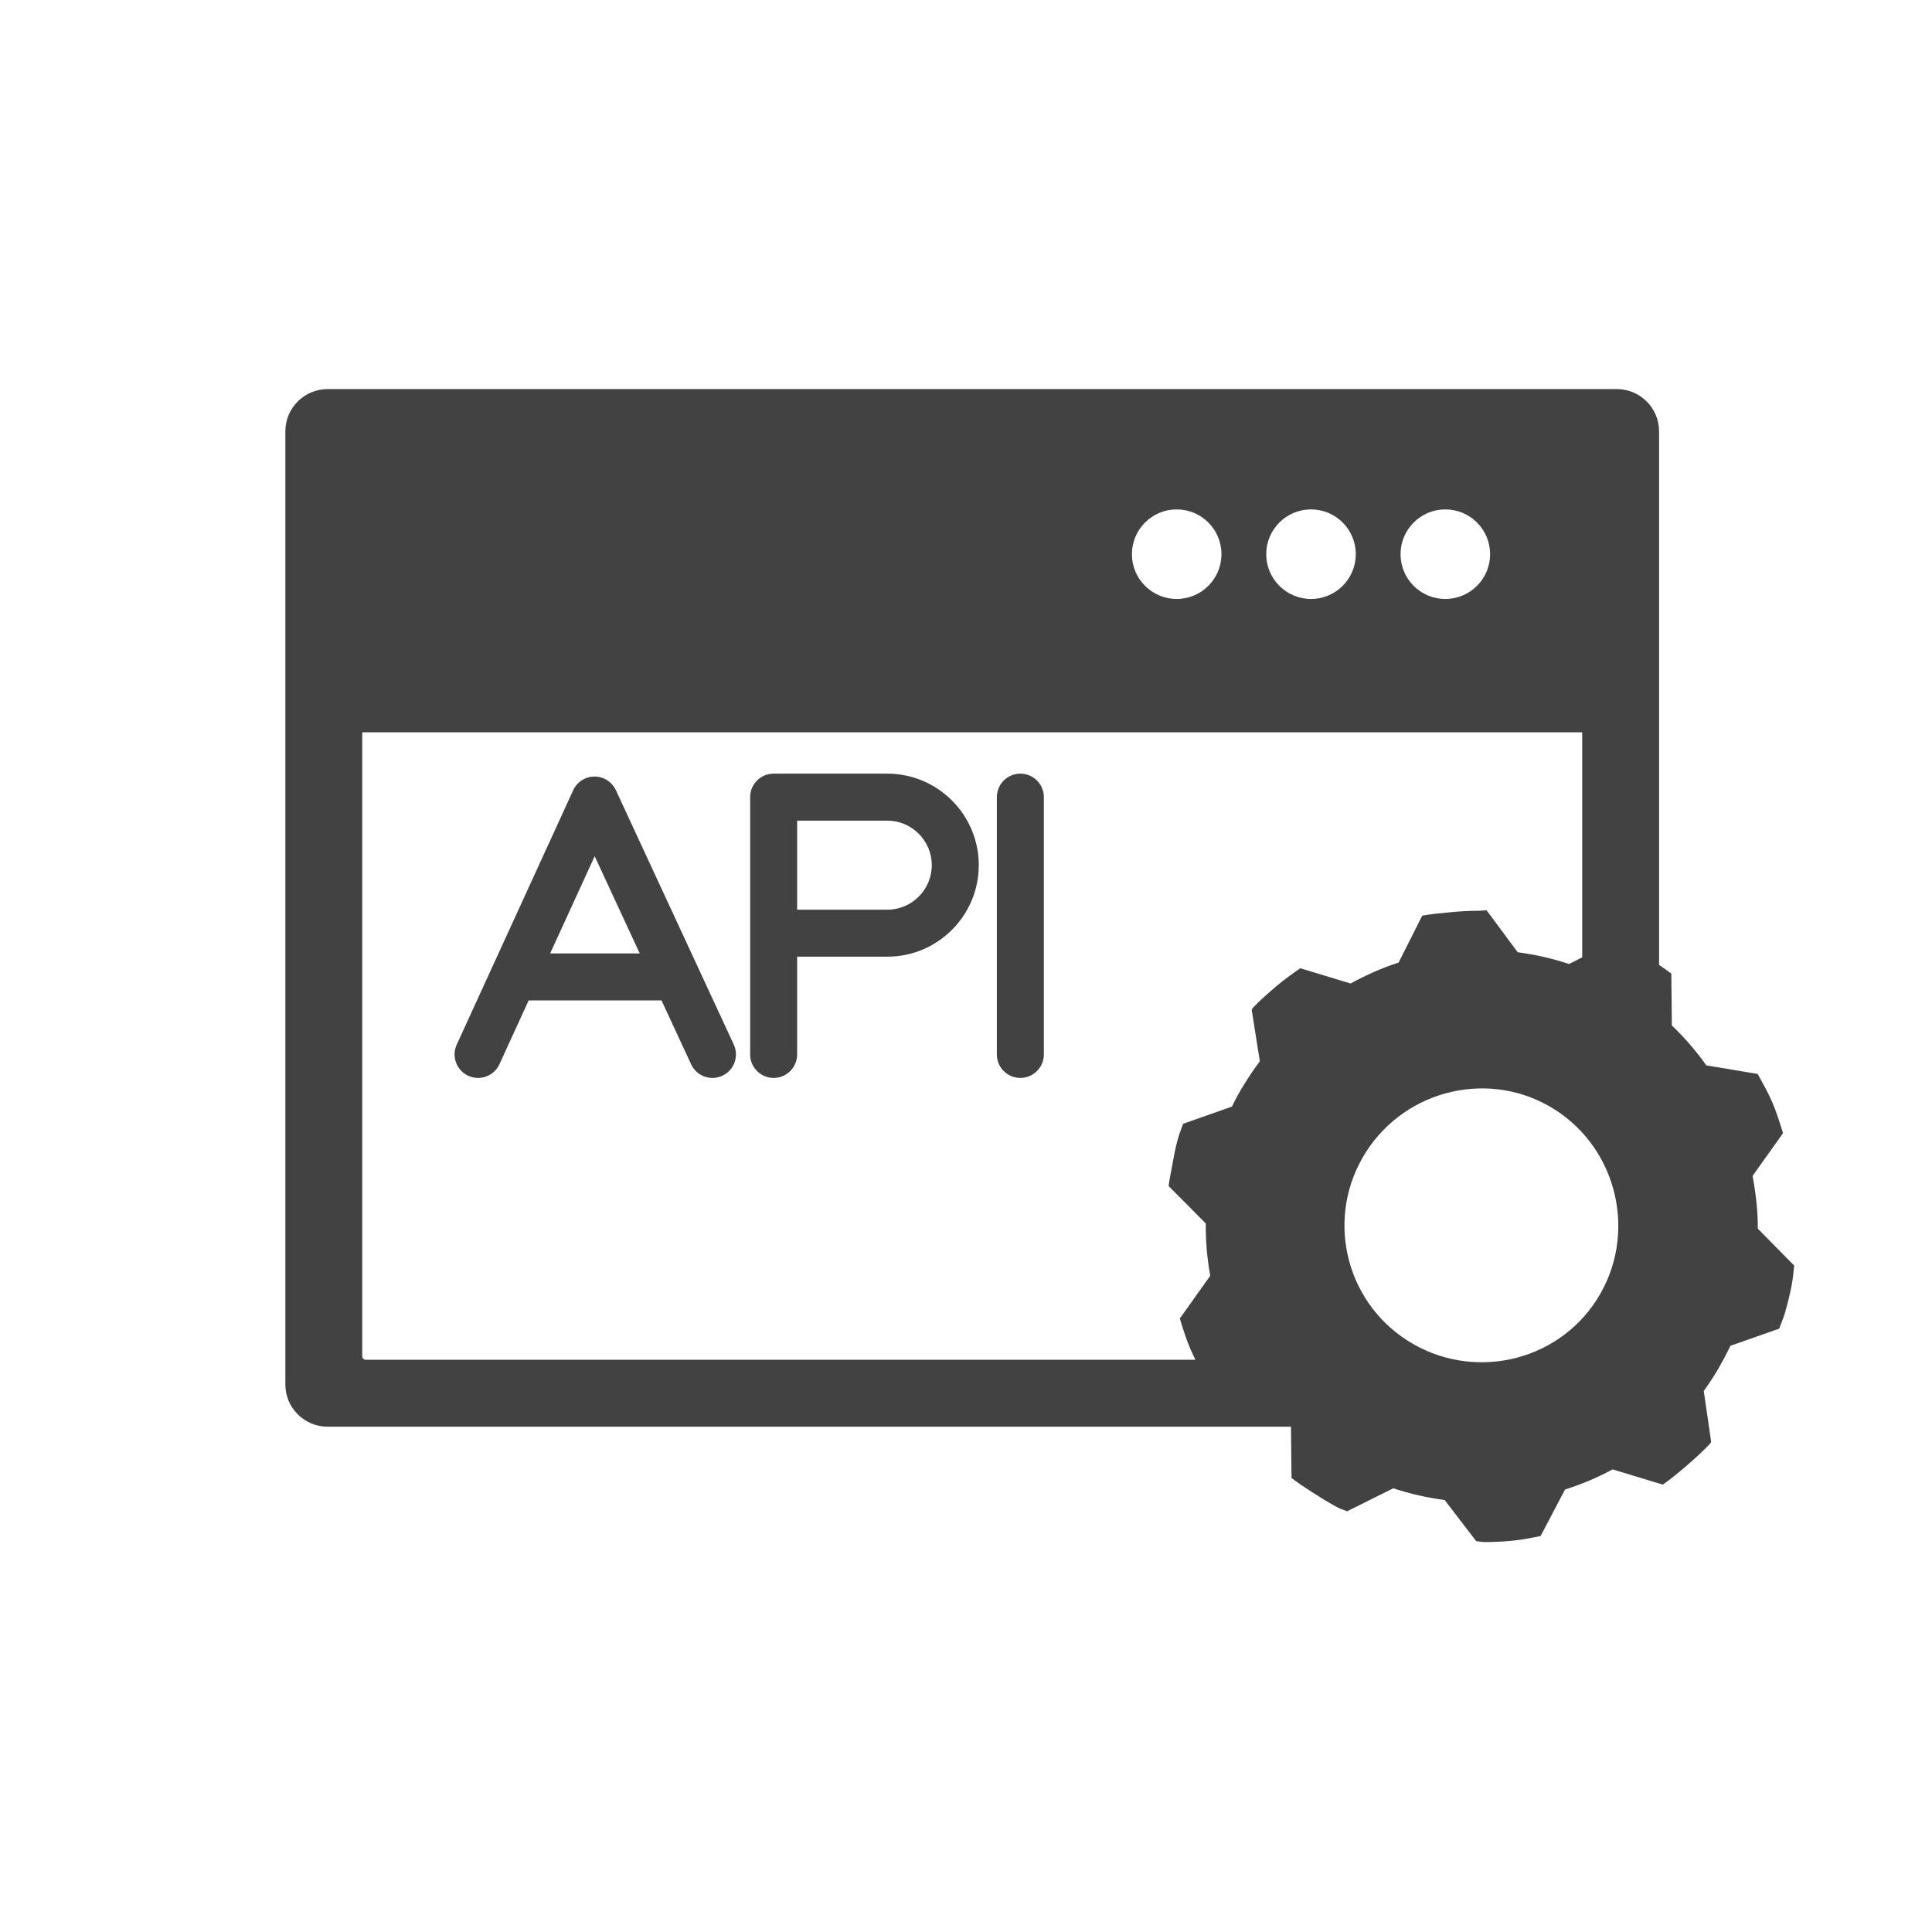
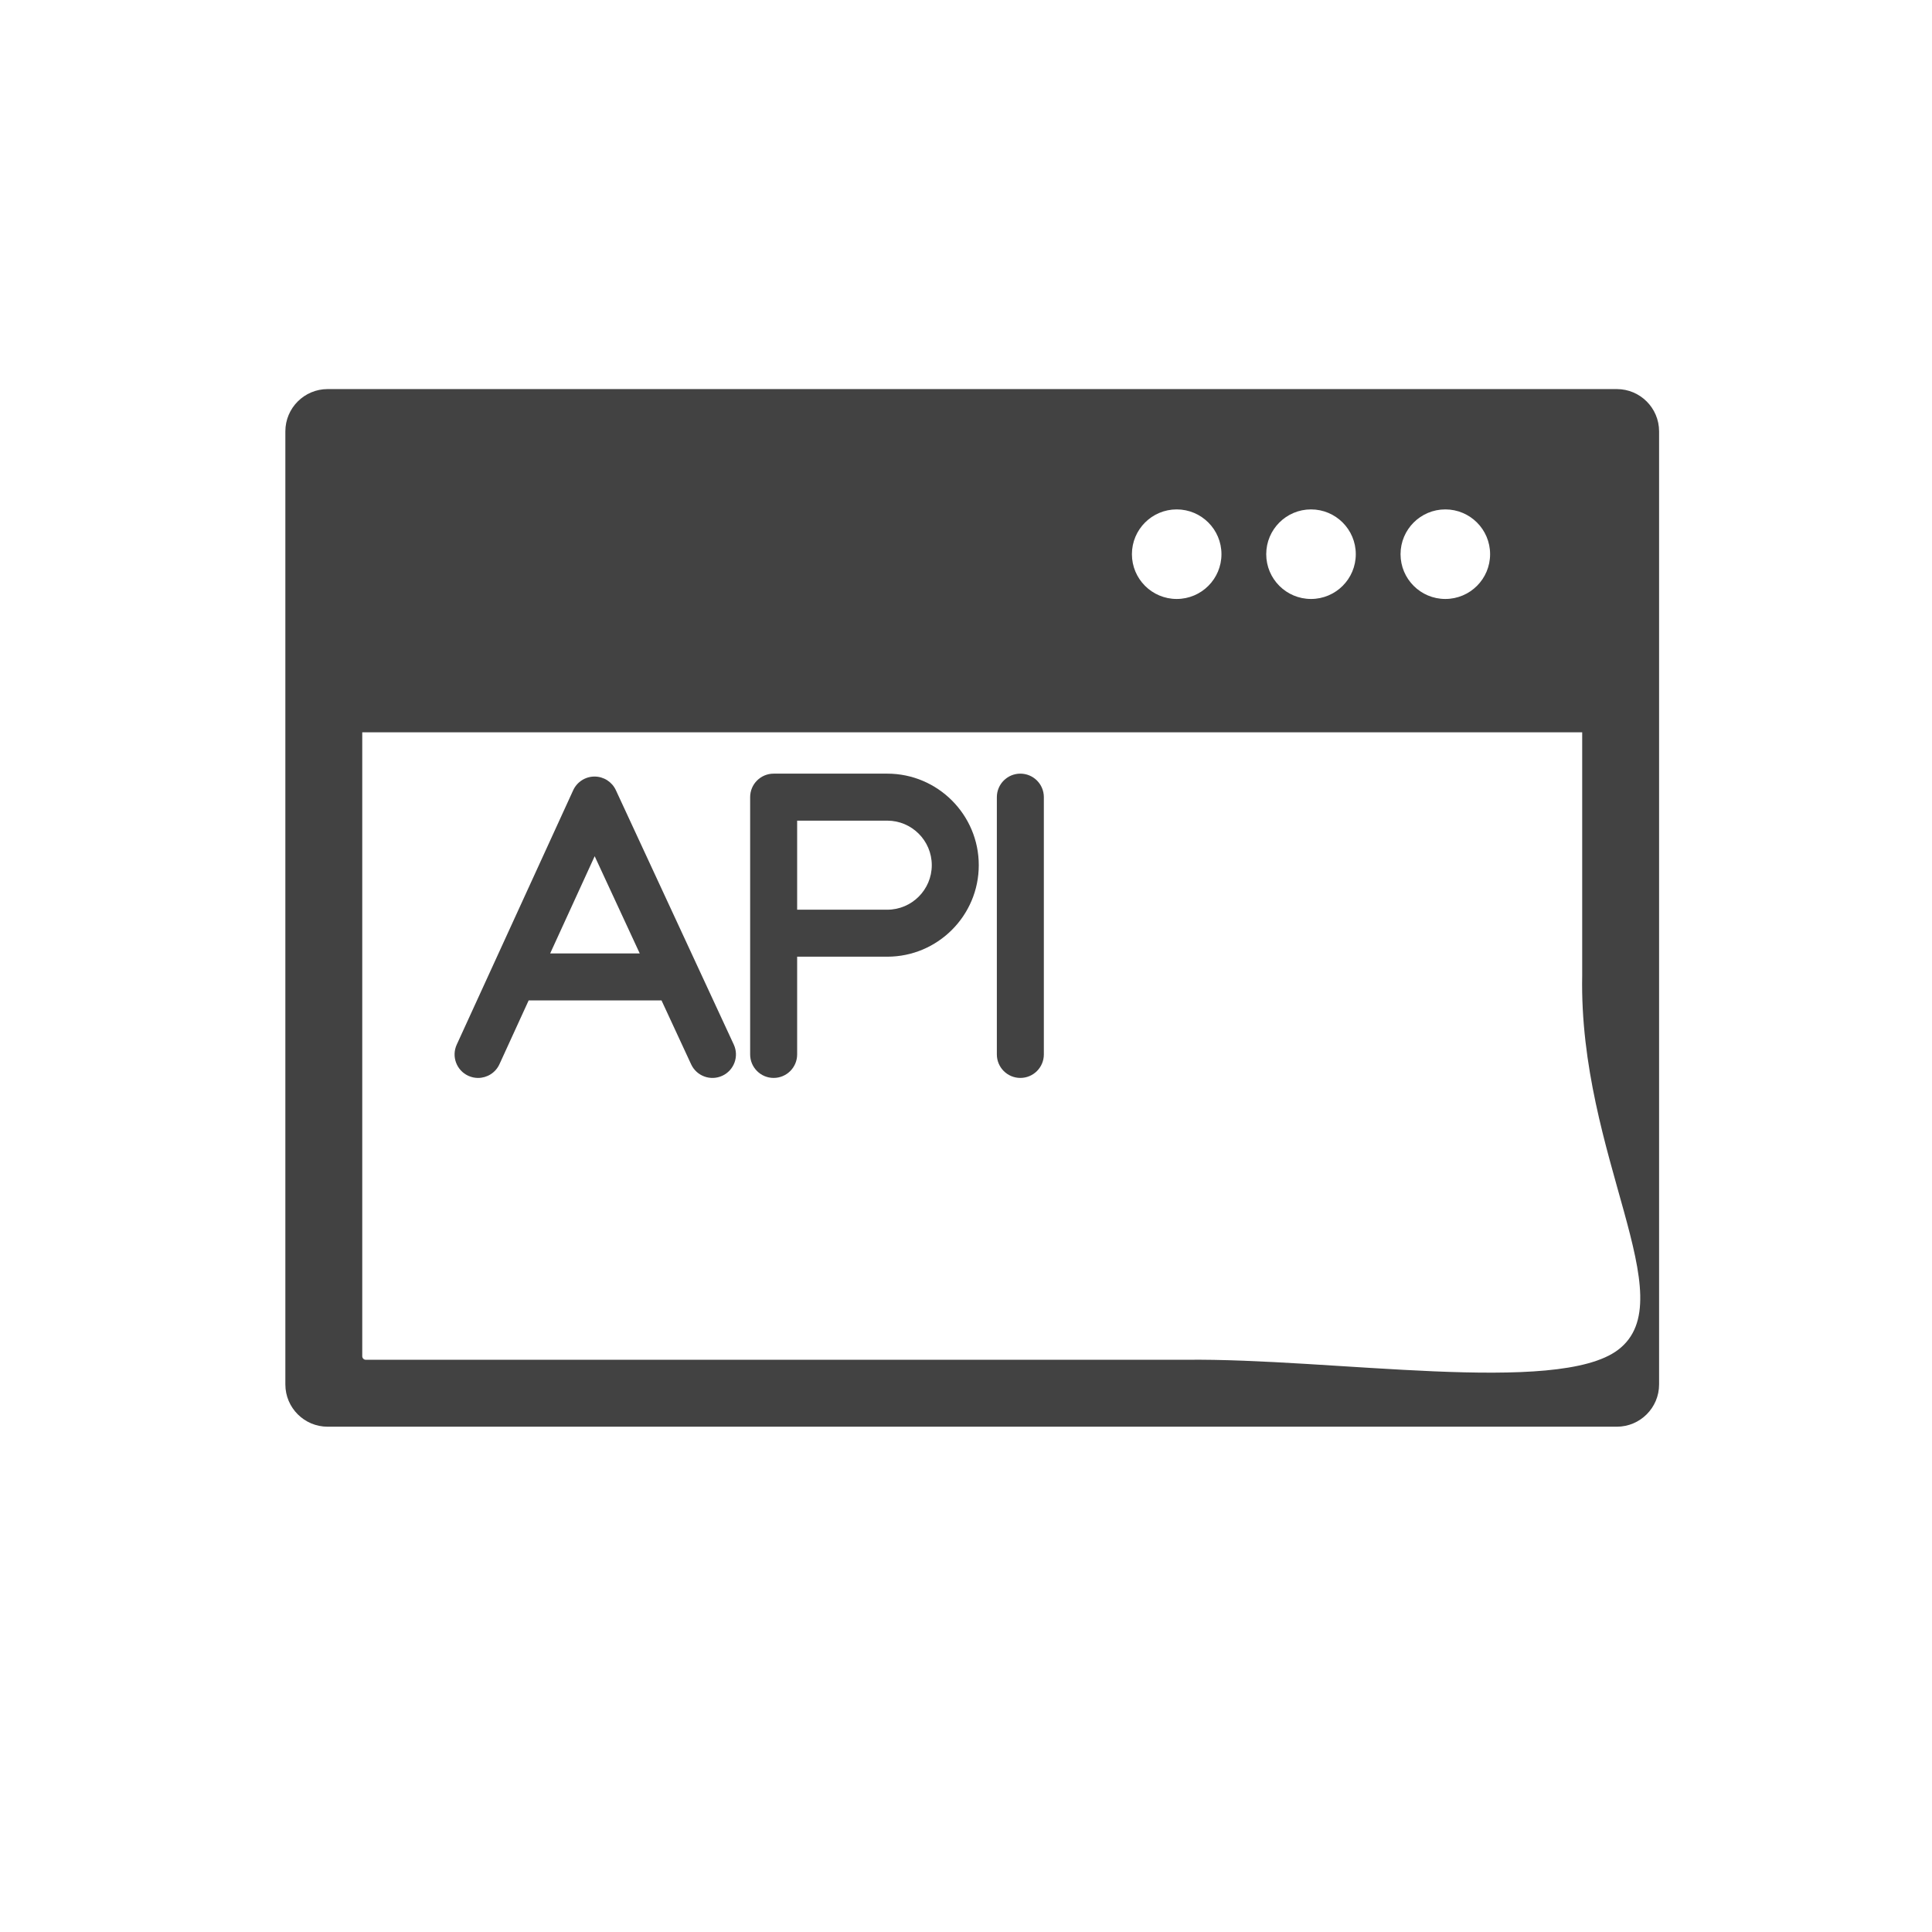
<svg xmlns="http://www.w3.org/2000/svg" xmlns:ns1="http://www.inkscape.org/namespaces/inkscape" xmlns:ns2="http://sodipodi.sourceforge.net/DTD/sodipodi-0.dtd" width="100" height="100" viewBox="0 0 100 100" version="1.1" preserveAspectRatio="xMidYMid" id="svg2" ns1:version="0.91 r" ns2:docname="api.svg">
  <defs id="defs22">
    <filter id="googleDropShadow" style="color-interpolation-filters:sRGB">
      <feOffset result="offOut" in="SourceGraphic" dx="0.3" dy="0.5" id="feOffset4" />
      <feGaussianBlur stdDeviation="0.25" result="blurOut" in="offOut" id="feGaussianBlur6" />
      <feColorMatrix type="matrix" result="blurTransOut" in="blurOut" values="1 0 0 0 0 0 1 0 0 0 0 0 1 0 0 0 0 0 .8 0" id="feColorMatrix8" />
      <feBlend in="SourceGraphic" mode="normal" in2="blurTransOut" id="feBlend10" />
    </filter>
  </defs>
  <ns2:namedview pagecolor="#ffffff" bordercolor="#666666" borderopacity="1" objecttolerance="10" gridtolerance="10" guidetolerance="10" ns1:pageopacity="0" ns1:pageshadow="2" ns1:window-width="1680" ns1:window-height="1026" id="namedview20" showgrid="false" ns1:zoom="5.738602" ns1:cx="13.118624" ns1:cy="59.704324" ns1:window-x="0" ns1:window-y="0" ns1:window-maximized="1" ns1:current-layer="svg2" fit-margin-top="0" fit-margin-left="0" fit-margin-right="0" fit-margin-bottom="0" />
  <g id="g4159" transform="matrix(1.006,0,0,1.006,0.856,-1.535)">
    <g id="g5717" transform="matrix(0.186,0,0,0.186,13.831,12.898)" style="fill:#424242;fill-opacity:1">
      <g id="g5671" style="fill:#424242;fill-opacity:1">
        <path id="path5673-0" d="m 91.425,157.435 c -1.065,-2.297 -3.366,-3.767 -5.897,-3.767 -0.005,0 -0.01,0 -0.015,0 -2.537,0.006 -4.839,1.487 -5.895,3.794 L 47.402,227.83 c -1.494,3.264 -0.06,7.122 3.204,8.616 0.877,0.401 1.797,0.591 2.702,0.591 2.464,0 4.821,-1.409 5.914,-3.796 l 8.08,-17.649 36.75,0 8.193,17.677 c 1.51,3.257 5.373,4.674 8.631,3.164 3.257,-1.51 4.673,-5.374 3.164,-8.631 L 91.425,157.435 Z m -18.171,45.157 12.311,-26.888 12.462,26.888 -24.773,0 z" ns1:connector-curvature="0" style="fill:#424242;fill-opacity:1" />
        <path id="path5675-8" d="m 166.496,152.865 -31.426,0 c -3.59,0 -6.5,2.91 -6.5,6.5 l 0,71.17 c 0,3.59 2.91,6.5 6.5,6.5 3.59,0 6.5,-2.91 6.5,-6.5 l 0,-27.035 24.926,0 c 13.96,0 25.316,-11.357 25.316,-25.316 10e-4,-13.961 -11.356,-25.319 -25.316,-25.319 z m 0,37.635 -24.926,0 0,-24.635 24.926,0 c 6.792,0 12.316,5.526 12.316,12.318 10e-4,6.792 -5.524,12.317 -12.316,12.317 z" ns1:connector-curvature="0" style="fill:#424242;fill-opacity:1" />
        <path id="path5677" d="m 203.313,152.865 c -3.59,0 -6.5,2.91 -6.5,6.5 l 0,71.17 c 0,3.59 2.91,6.5 6.5,6.5 3.59,0 6.5,-2.91 6.5,-6.5 l 0,-71.17 c 0,-3.59 -2.911,-6.5 -6.5,-6.5 z" ns1:connector-curvature="0" style="fill:#424242;fill-opacity:1" />
        <path id="path5679-3" d="m 368.317,46.487 -356.633,0 C 5.241,46.487 0,51.73 0,58.173 l 0,263.656 c 0,6.442 5.241,11.684 11.684,11.684 l 356.634,0 c 6.442,0 11.683,-5.242 11.683,-11.684 l 0,-263.656 C 380,51.73 374.76,46.487 368.317,46.487 Z m -47.449,33.284 c 6.844,0 12.387,5.547 12.387,12.387 0,6.842 -5.543,12.387 -12.387,12.387 -6.839,0 -12.385,-5.545 -12.385,-12.387 0,-6.84 5.546,-12.387 12.385,-12.387 z m -37.153,0 c 6.839,0 12.386,5.547 12.386,12.387 0,6.842 -5.547,12.387 -12.386,12.387 -6.839,0 -12.387,-5.545 -12.387,-12.387 0,-6.84 5.548,-12.387 12.387,-12.387 z m -37.154,0 c 6.839,0 12.381,5.547 12.381,12.387 0,6.842 -5.542,12.387 -12.381,12.387 -6.844,0 -12.387,-5.545 -12.387,-12.387 0.001,-6.84 5.544,-12.387 12.387,-12.387 z M 21.27,314.01 l 0,-172.586 337.46,0 0,67.274 c -0.974,50.032 28.452,89.493 9.93,103.546 C 351.942,324.929 289.463,314.514 249.044,315 L 22.26,315 c -0.546,0 -0.99,-0.444 -0.99,-0.99 z" ns1:connector-curvature="0" style="fill:#424242;fill-opacity:1" ns2:nodetypes="ssssssscsssssssssssssscsscccscss" />
      </g>
      <g id="g5681" style="fill:#424242;fill-opacity:1" />
      <g id="g5683" style="fill:#424242;fill-opacity:1" />
      <g id="g5685" style="fill:#424242;fill-opacity:1" />
      <g id="g5687" style="fill:#424242;fill-opacity:1" />
      <g id="g5689" style="fill:#424242;fill-opacity:1" />
      <g id="g5691" style="fill:#424242;fill-opacity:1" />
      <g id="g5693" style="fill:#424242;fill-opacity:1" />
      <g id="g5695" style="fill:#424242;fill-opacity:1" />
      <g id="g5697" style="fill:#424242;fill-opacity:1" />
      <g id="g5699" style="fill:#424242;fill-opacity:1" />
      <g id="g5701" style="fill:#424242;fill-opacity:1" />
      <g id="g5703" style="fill:#424242;fill-opacity:1" />
      <g id="g5705-8" style="fill:#424242;fill-opacity:1" />
      <g id="g5707-8" style="fill:#424242;fill-opacity:1" />
      <g id="g5709" style="fill:#424242;fill-opacity:1" />
    </g>
-     <path ns1:export-ydpi="239" ns1:export-xdpi="239" ns1:export-filename="/home/ludo/dev/rwigo/rwigo-www/static/img/development.png" ns1:connector-curvature="0" style="fill:#424242;fill-opacity:1;stroke:none" d="m 84.127,50.915 c -0.441,-0.281 -0.893,-0.52 -1.356,-0.758 -0.164,-0.08 -0.321,-0.179 -0.486,-0.257 l -2.405,1.225 c -0.856,-0.286 -1.749,-0.485 -2.644,-0.605 l -1.6,-2.157 c -0.135,0 -0.256,0.024 -0.392,0.024 -0.524,0 -1.043,0.028 -1.568,0.084 -0.446,0.045 -0.907,0.081 -1.351,0.166 l -1.217,2.416 c -0.844,0.267 -1.664,0.638 -2.472,1.074 l -2.585,-0.784 c -0.429,0.3 -0.855,0.601 -1.247,0.936 -0.41,0.35 -0.812,0.702 -1.181,1.086 -0.039,0.039 -0.036,0.075 -0.074,0.114 l 0.42,2.649 c -0.54,0.73 -1.046,1.521 -1.434,2.332 l -2.513,0.886 c -0.088,0.258 -0.188,0.49 -0.263,0.752 -0.144,0.499 -0.228,1.014 -0.324,1.525 -0.059,0.316 -0.118,0.608 -0.159,0.927 l 1.911,1.924 c -0.009,0.894 0.068,1.797 0.231,2.69 l -1.563,2.196 c 0.005,0.024 0.007,0.041 0.013,0.062 0.161,0.515 0.321,1.029 0.537,1.533 0.21,0.492 0.487,0.974 0.75,1.453 l 2.641,0.441 c 0.532,0.748 1.129,1.437 1.775,2.053 l 0.028,2.669 c 0.328,0.247 0.67,0.481 1.014,0.7 0.441,0.282 0.909,0.58 1.37,0.821 0.16,0.082 0.31,0.116 0.472,0.194 l 2.381,-1.186 c 0.859,0.288 1.745,0.484 2.644,0.605 l 1.624,2.119 c 0.135,0 0.272,0.041 0.406,0.043 0.524,0 1.043,-0.028 1.568,-0.082 0.449,-0.045 0.89,-0.142 1.337,-0.229 l 1.256,-2.392 c 0.842,-0.266 1.642,-0.602 2.447,-1.036 l 2.585,0.784 c 0.429,-0.3 0.817,-0.626 1.208,-0.961 0.41,-0.351 0.837,-0.741 1.205,-1.125 0.04,-0.041 0.036,-0.073 0.074,-0.114 L 86.809,73.088 c 0.538,-0.728 0.984,-1.51 1.371,-2.318 l 2.513,-0.885 c 0.09,-0.261 0.212,-0.526 0.288,-0.791 0.144,-0.499 0.267,-0.989 0.362,-1.501 0.059,-0.315 0.08,-0.633 0.12,-0.951 l -1.873,-1.899 c 0.009,-0.9 -0.104,-1.816 -0.269,-2.715 l 1.563,-2.195 c -0.005,-0.024 -0.007,-0.039 -0.013,-0.063 -0.161,-0.515 -0.321,-1.029 -0.537,-1.534 -0.211,-0.494 -0.486,-0.972 -0.75,-1.453 l -2.641,-0.441 c -0.532,-0.748 -1.128,-1.437 -1.775,-2.053 l -0.028,-2.67 C 84.814,51.374 84.472,51.14 84.128,50.92 Z m -4.972,7.705 c 3.274,2.09 4.246,6.491 2.156,9.765 -2.089,3.273 -6.466,4.207 -9.74,2.118 -3.274,-2.089 -4.232,-6.428 -2.142,-9.702 2.089,-3.274 6.453,-4.27 9.726,-2.181 z" id="path4169-4" />
  </g>
</svg>